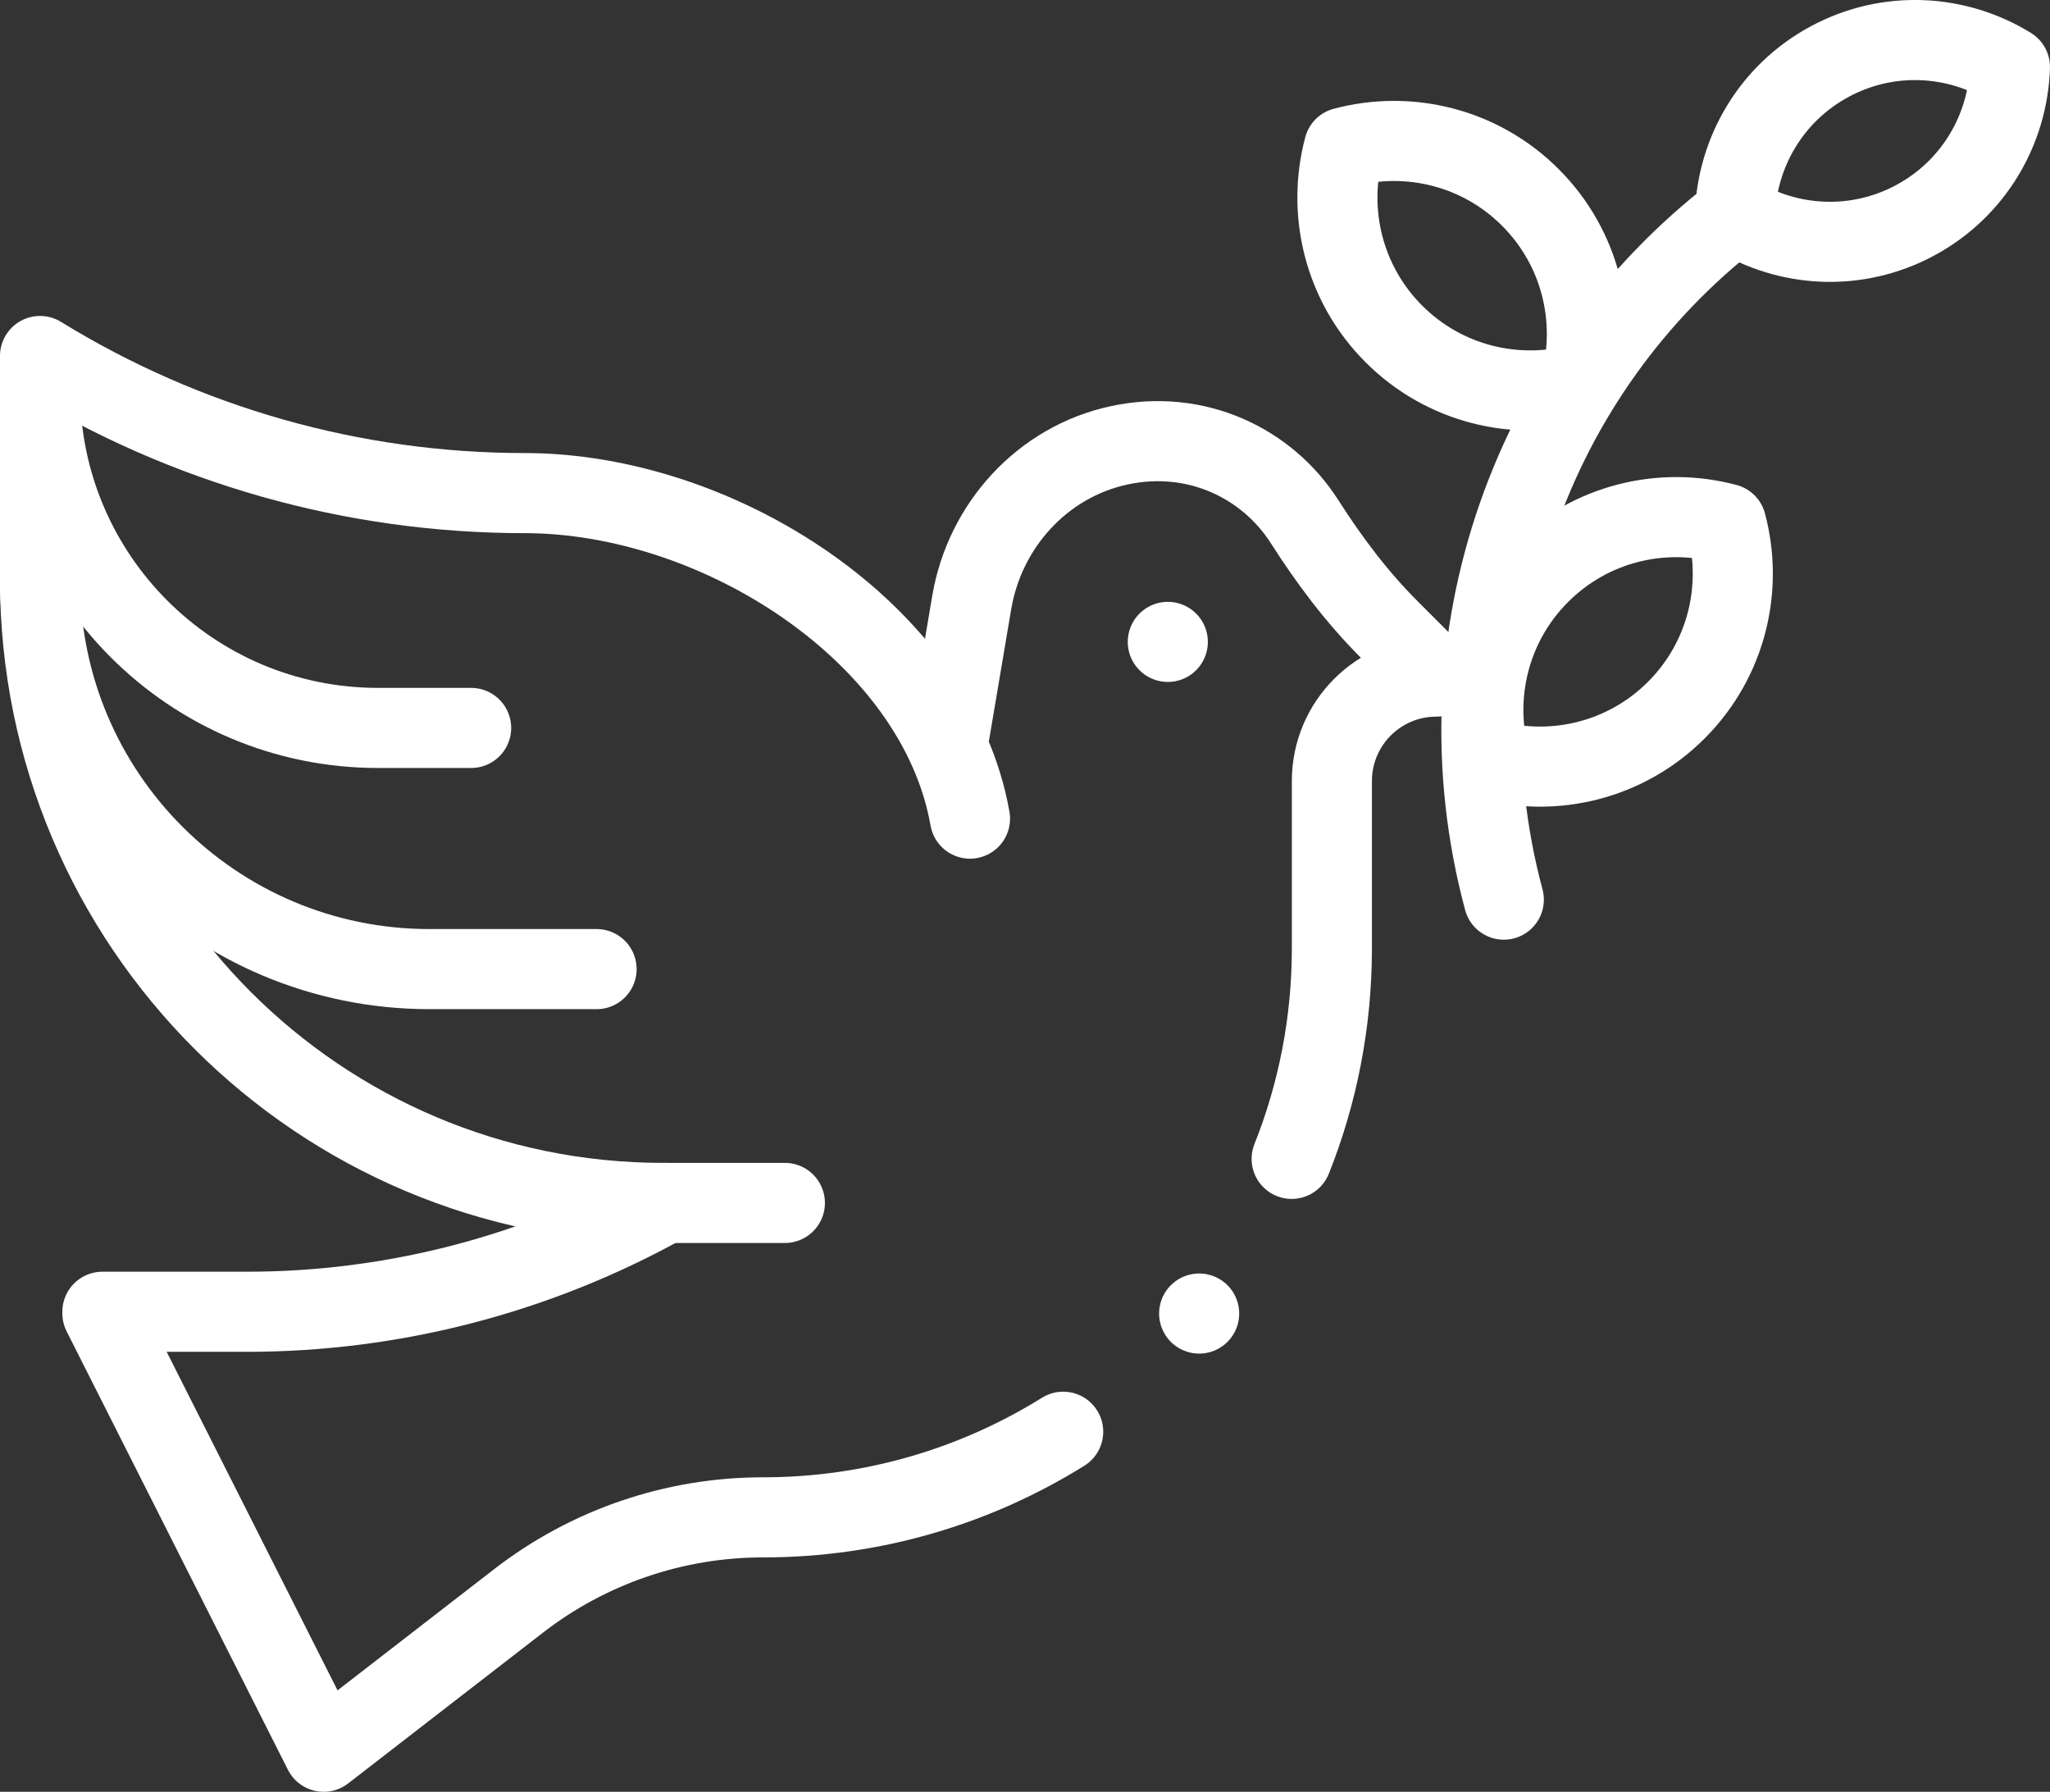
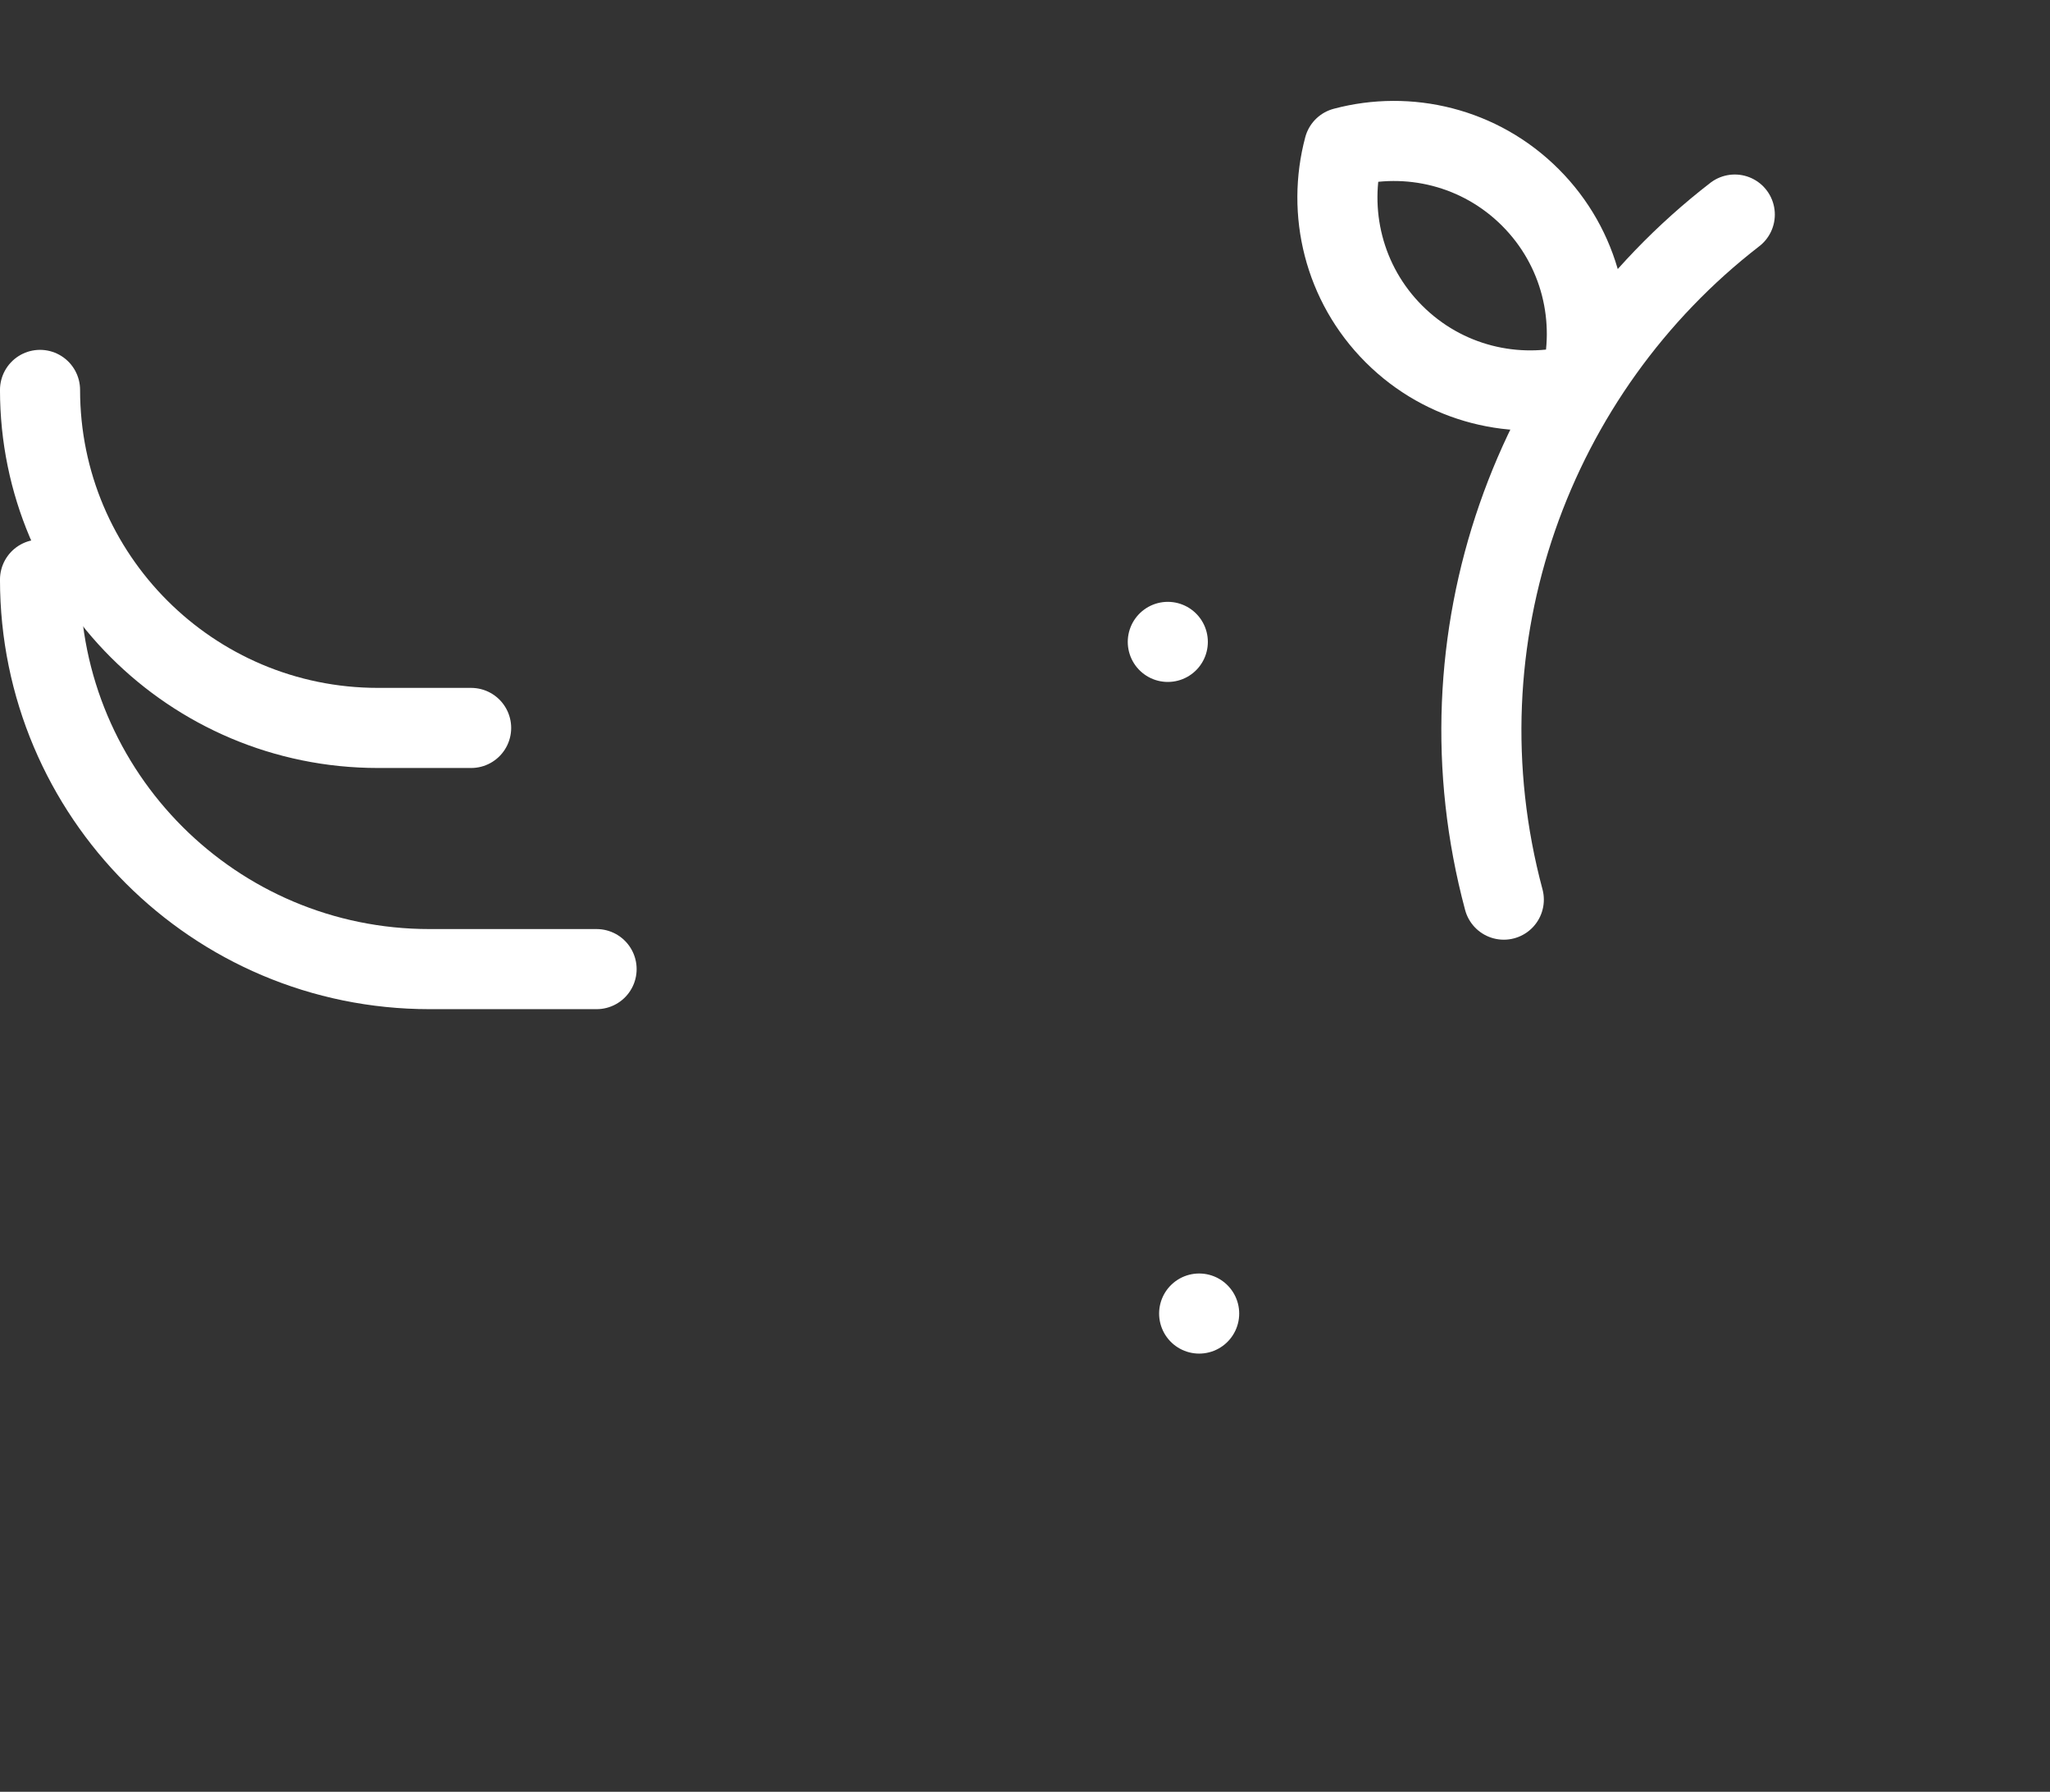
<svg xmlns="http://www.w3.org/2000/svg" id="svg3816" viewBox="0 0 682.67 596.58">
  <rect x="0" y="0" width="682.67" height="596.58" fill="#333333" stroke="none" />
  <defs>
    <style>.cls-1{fill:none;stroke:#fff;stroke-linecap:round;stroke-linejoin:round;stroke-width:26.67px;}</style>
  </defs>
  <g id="g3822">
    <g id="g3824">
      <g id="g3826">
        <g id="g3832">
-           <path id="path3834" class="cls-1" d="m354.05,476.7c-29.02,18.07-63.29,28.51-100,28.51-29.44,0-58.05,9.78-81.33,27.79l-64.93,50.25h0l-73.69-145.96v-.53h48.1c48.78,0,96.74-12.48,139.33-36.25" />
-         </g>
+           </g>
        <g id="g3836">
-           <path id="path3838" class="cls-1" d="m315.76,246.95l7.83-46.32c4.35-25.74,23.58-46.87,49.11-52.36,25.72-5.53,49.37,6.02,61.76,25.45,8.17,12.81,17.3,24.99,28.04,35.74l15.81,15.81c-19.21,0-34.78,15.57-34.78,34.78v55.68h0c0,24.77-4.75,48.43-13.4,70.12" />
-         </g>
+           </g>
        <g id="g3840">
-           <path id="path3842" class="cls-1" d="m323.02,272.57c-10.83-61.59-83.65-108.39-148.35-108.39-56.97,0-112.82-15.8-161.34-45.65v74.45c0,114.62,92.92,207.54,207.53,207.54h40.51" />
-         </g>
+           </g>
        <g id="g3844">
          <path id="path3846" class="cls-1" d="m13.33,192.97c0,71.63,58.07,129.7,129.7,129.7h55.64" />
        </g>
        <g id="g3848">
          <path id="path3850" class="cls-1" d="m13.33,129.82c0,62.16,50.39,112.55,112.55,112.55h31.01" />
        </g>
        <g id="g3852">
          <path id="path3854" class="cls-1" d="m500.78,299.54c-23.37-87.23,9.72-176.17,76.92-228.1" />
        </g>
        <g id="g3856">
          <path id="path3858" class="cls-1" d="m447.55,49.11c-5.72,21.44-.19,45.26,16.63,62.08,16.82,16.82,40.64,22.35,62.08,16.63,5.72-21.44.19-45.26-16.63-62.08-16.82-16.82-40.64-22.35-62.08-16.63Z" />
        </g>
        <g id="g3860">
-           <path id="path3862" class="cls-1" d="m574.86,174.36c-21.44-5.72-45.26-.19-62.08,16.63-16.82,16.82-22.35,40.64-16.63,62.08,21.44,5.72,45.26.19,62.08-16.63,16.82-16.82,22.35-40.64,16.63-62.08Z" />
-         </g>
+           </g>
        <g id="g3864">
-           <path id="path3866" class="cls-1" d="m669.33,22.32c-17.63-10.89-40.42-12.35-59.99-1.83-19.57,10.52-30.92,30.33-31.58,51.04,17.63,10.89,40.42,12.35,59.99,1.83,19.57-10.51,30.92-30.33,31.58-51.04Z" />
-         </g>
+           </g>
        <g id="g3868">
          <path id="path3870" class="cls-1" d="m388.89,213.72h0" />
        </g>
        <g id="g3872">
          <path id="path3874" class="cls-1" d="m399.33,437.35h0" />
        </g>
      </g>
    </g>
  </g>
</svg>